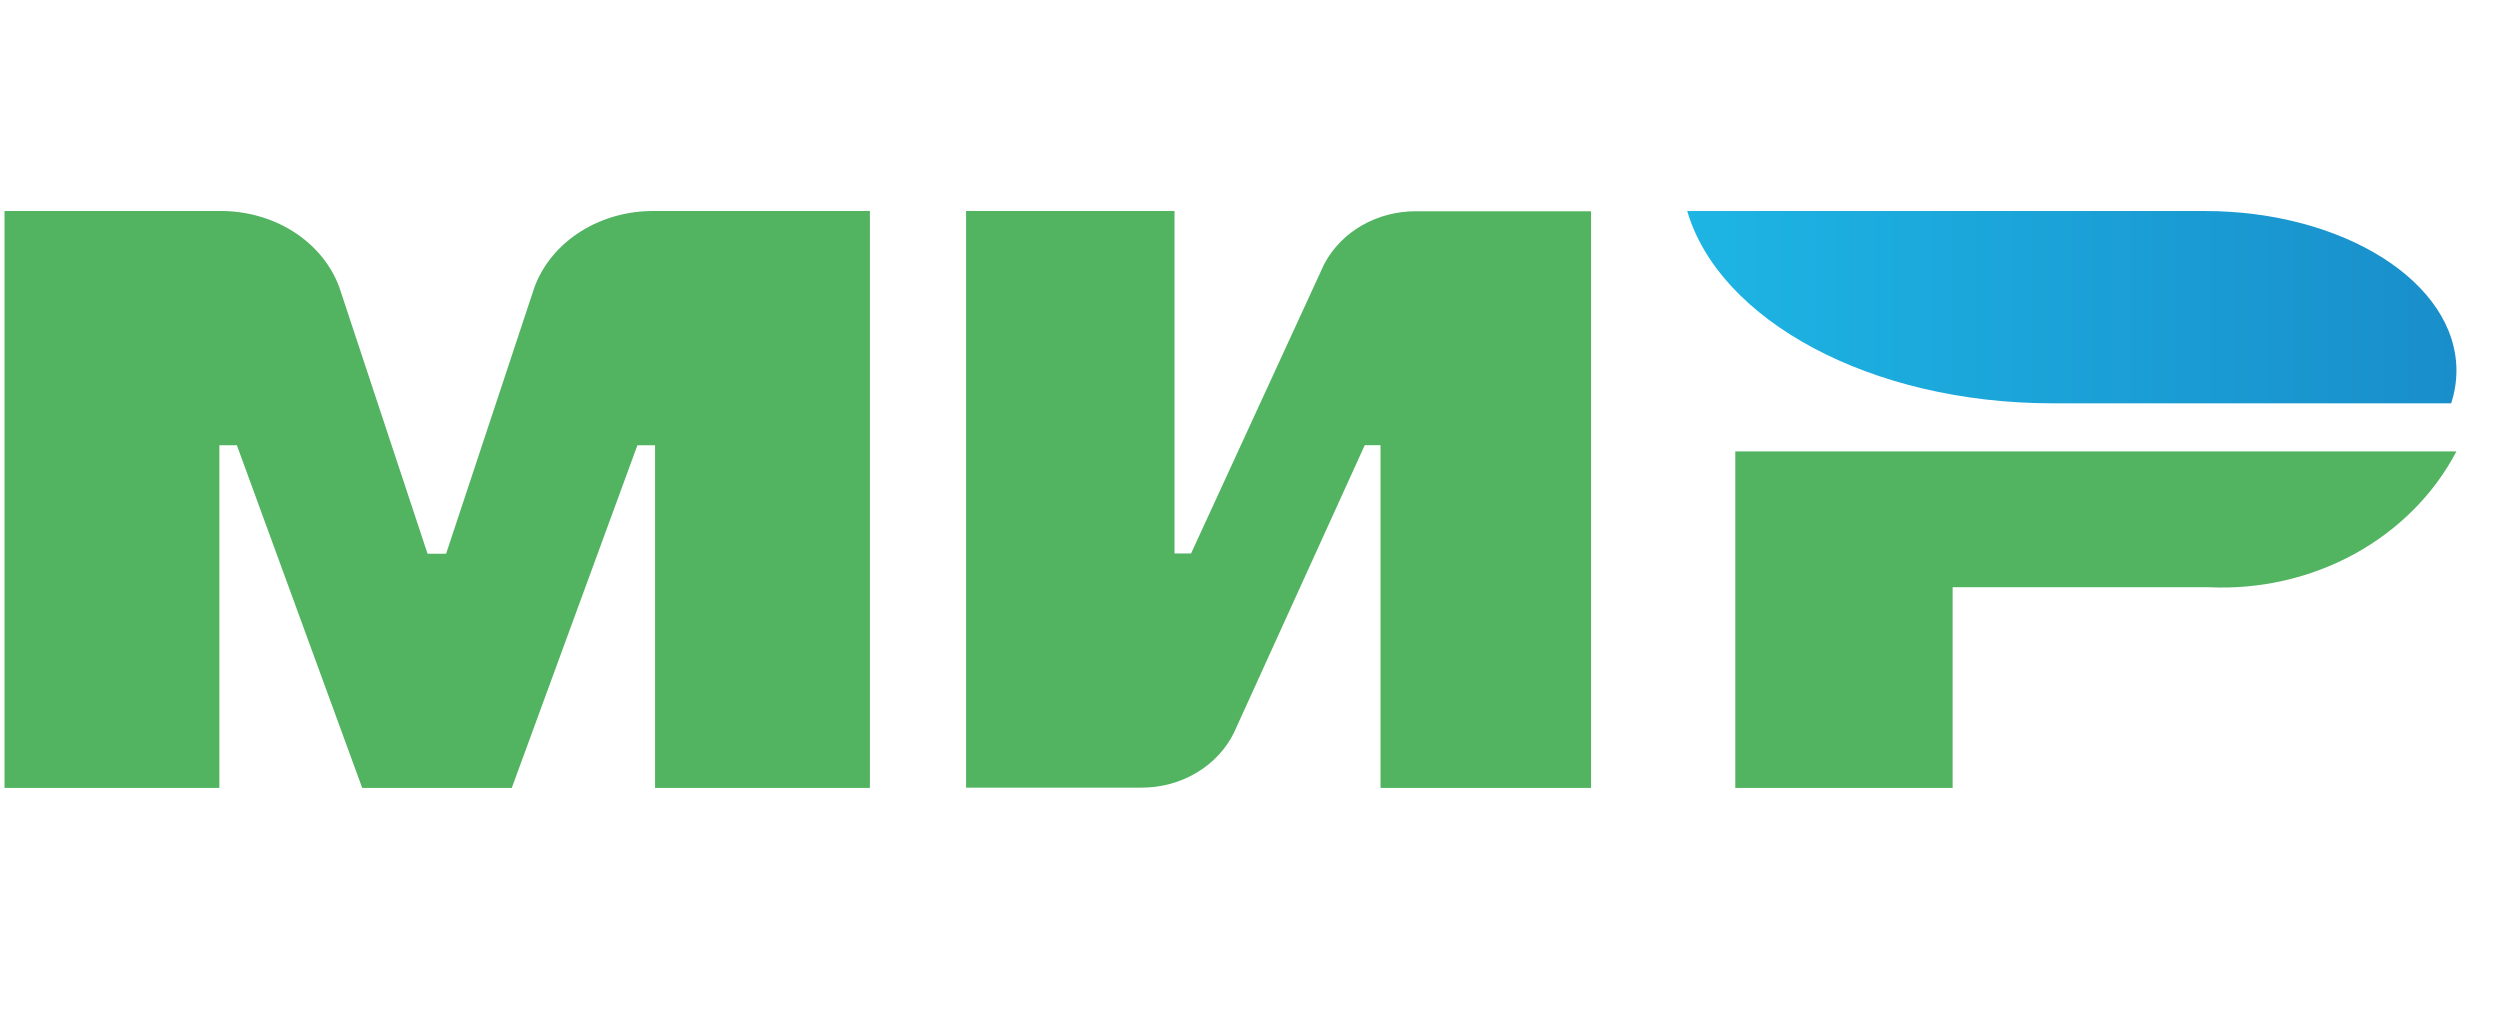
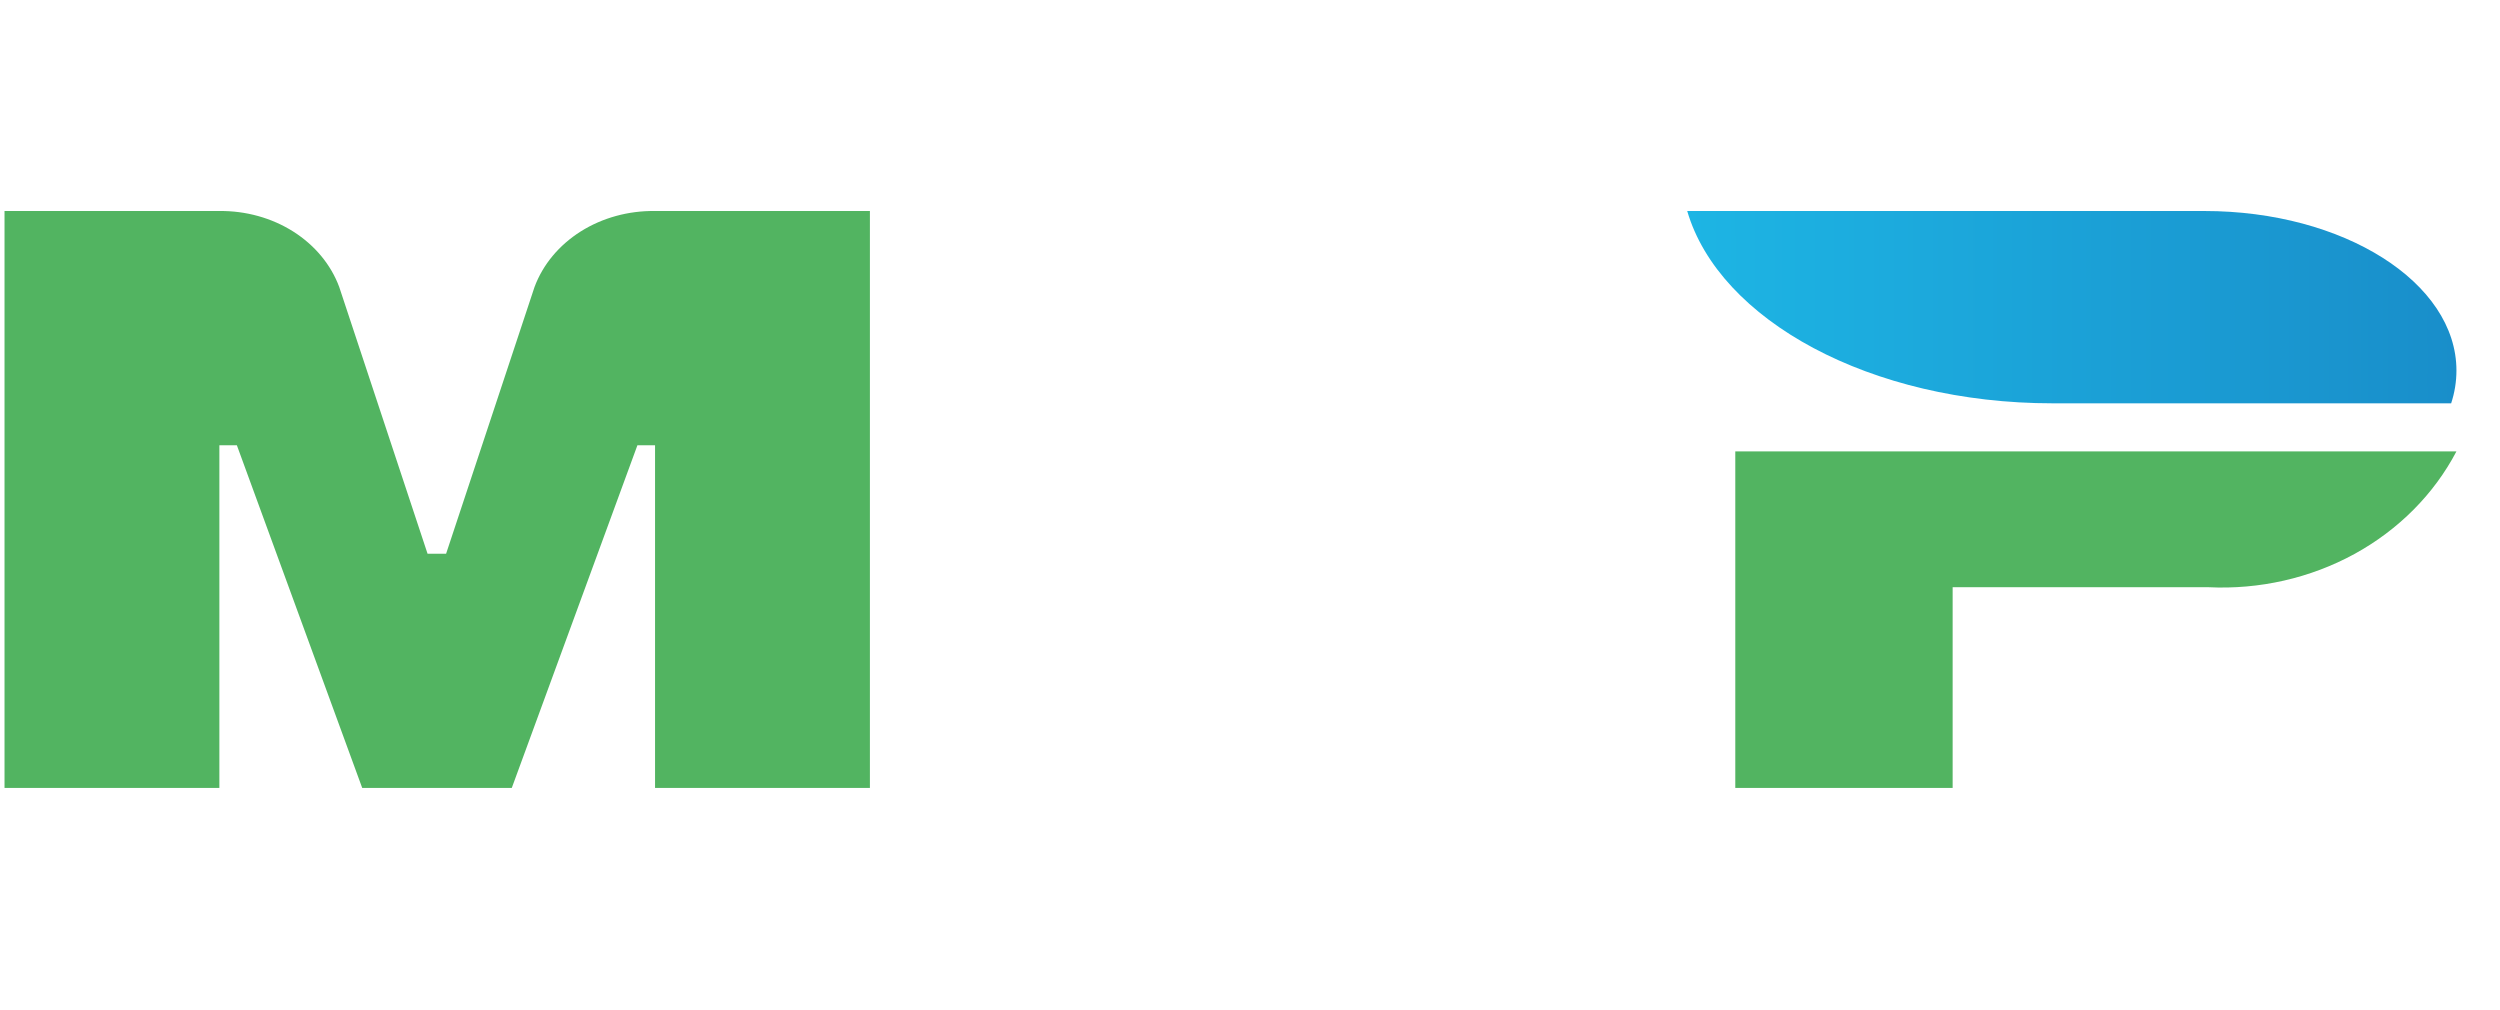
<svg xmlns="http://www.w3.org/2000/svg" width="52" height="21" viewBox="0 0 52 21" fill="none">
  <g clip-path="url(#clip0_1_12640)">
    <g clip-path="url(#clip1_1_12640)">
      <path fill-rule="evenodd" clip-rule="evenodd" d="M13.625 16.389V9.262H13.258L10.645 16.389H7.543H7.534L4.927 9.262H4.563V16.389H0.094V4.389H4.563C5.114 4.383 5.653 4.533 6.101 4.817C6.55 5.102 6.884 5.506 7.056 5.97L8.893 11.517H9.279L11.118 5.97C11.291 5.504 11.628 5.099 12.079 4.814C12.53 4.53 13.072 4.381 13.625 4.389H18.094V16.389H13.625Z" fill="#52B461" />
-       <path fill-rule="evenodd" clip-rule="evenodd" d="M28.715 16.383V9.26H28.387L25.668 15.237C25.501 15.579 25.231 15.869 24.889 16.072C24.548 16.276 24.15 16.384 23.743 16.383H20.094V4.389H24.43V11.512H24.774L27.527 5.528L27.549 5.483C27.723 5.156 27.992 4.881 28.328 4.688C28.663 4.496 29.05 4.394 29.445 4.394H33.094V16.389H28.718L28.715 16.383Z" fill="#52B461" />
      <path fill-rule="evenodd" clip-rule="evenodd" d="M45.932 12.214H40.615V16.389H36.094V9.389H51.094C50.628 10.278 49.89 11.02 48.972 11.523C48.054 12.025 46.997 12.266 45.932 12.214Z" fill="#52B461" />
      <path fill-rule="evenodd" clip-rule="evenodd" d="M50.984 8.389H42.693C38.907 8.389 35.757 6.659 35.094 4.389H45.852C48.747 4.389 51.094 5.875 51.094 7.707C51.094 7.938 51.057 8.167 50.984 8.389Z" fill="url(#paint0_linear_1_12640)" />
    </g>
  </g>
  <defs>
    <linearGradient id="paint0_linear_1_12640" x1="51.108" y1="6.385" x2="35.071" y2="6.385" gradientUnits="userSpaceOnUse">
      <stop stop-color="#198ECA" />
      <stop offset="1" stop-color="#1DB5E4" />
    </linearGradient>
    <clipPath id="clip0_1_12640">
      <rect width="51" height="20" fill="white" transform="translate(0.094 0.389)" />
    </clipPath>
    <clipPath id="clip1_1_12640">
      <rect width="991" height="21" fill="white" transform="translate(-164.906 0.389)" />
    </clipPath>
  </defs>
</svg>